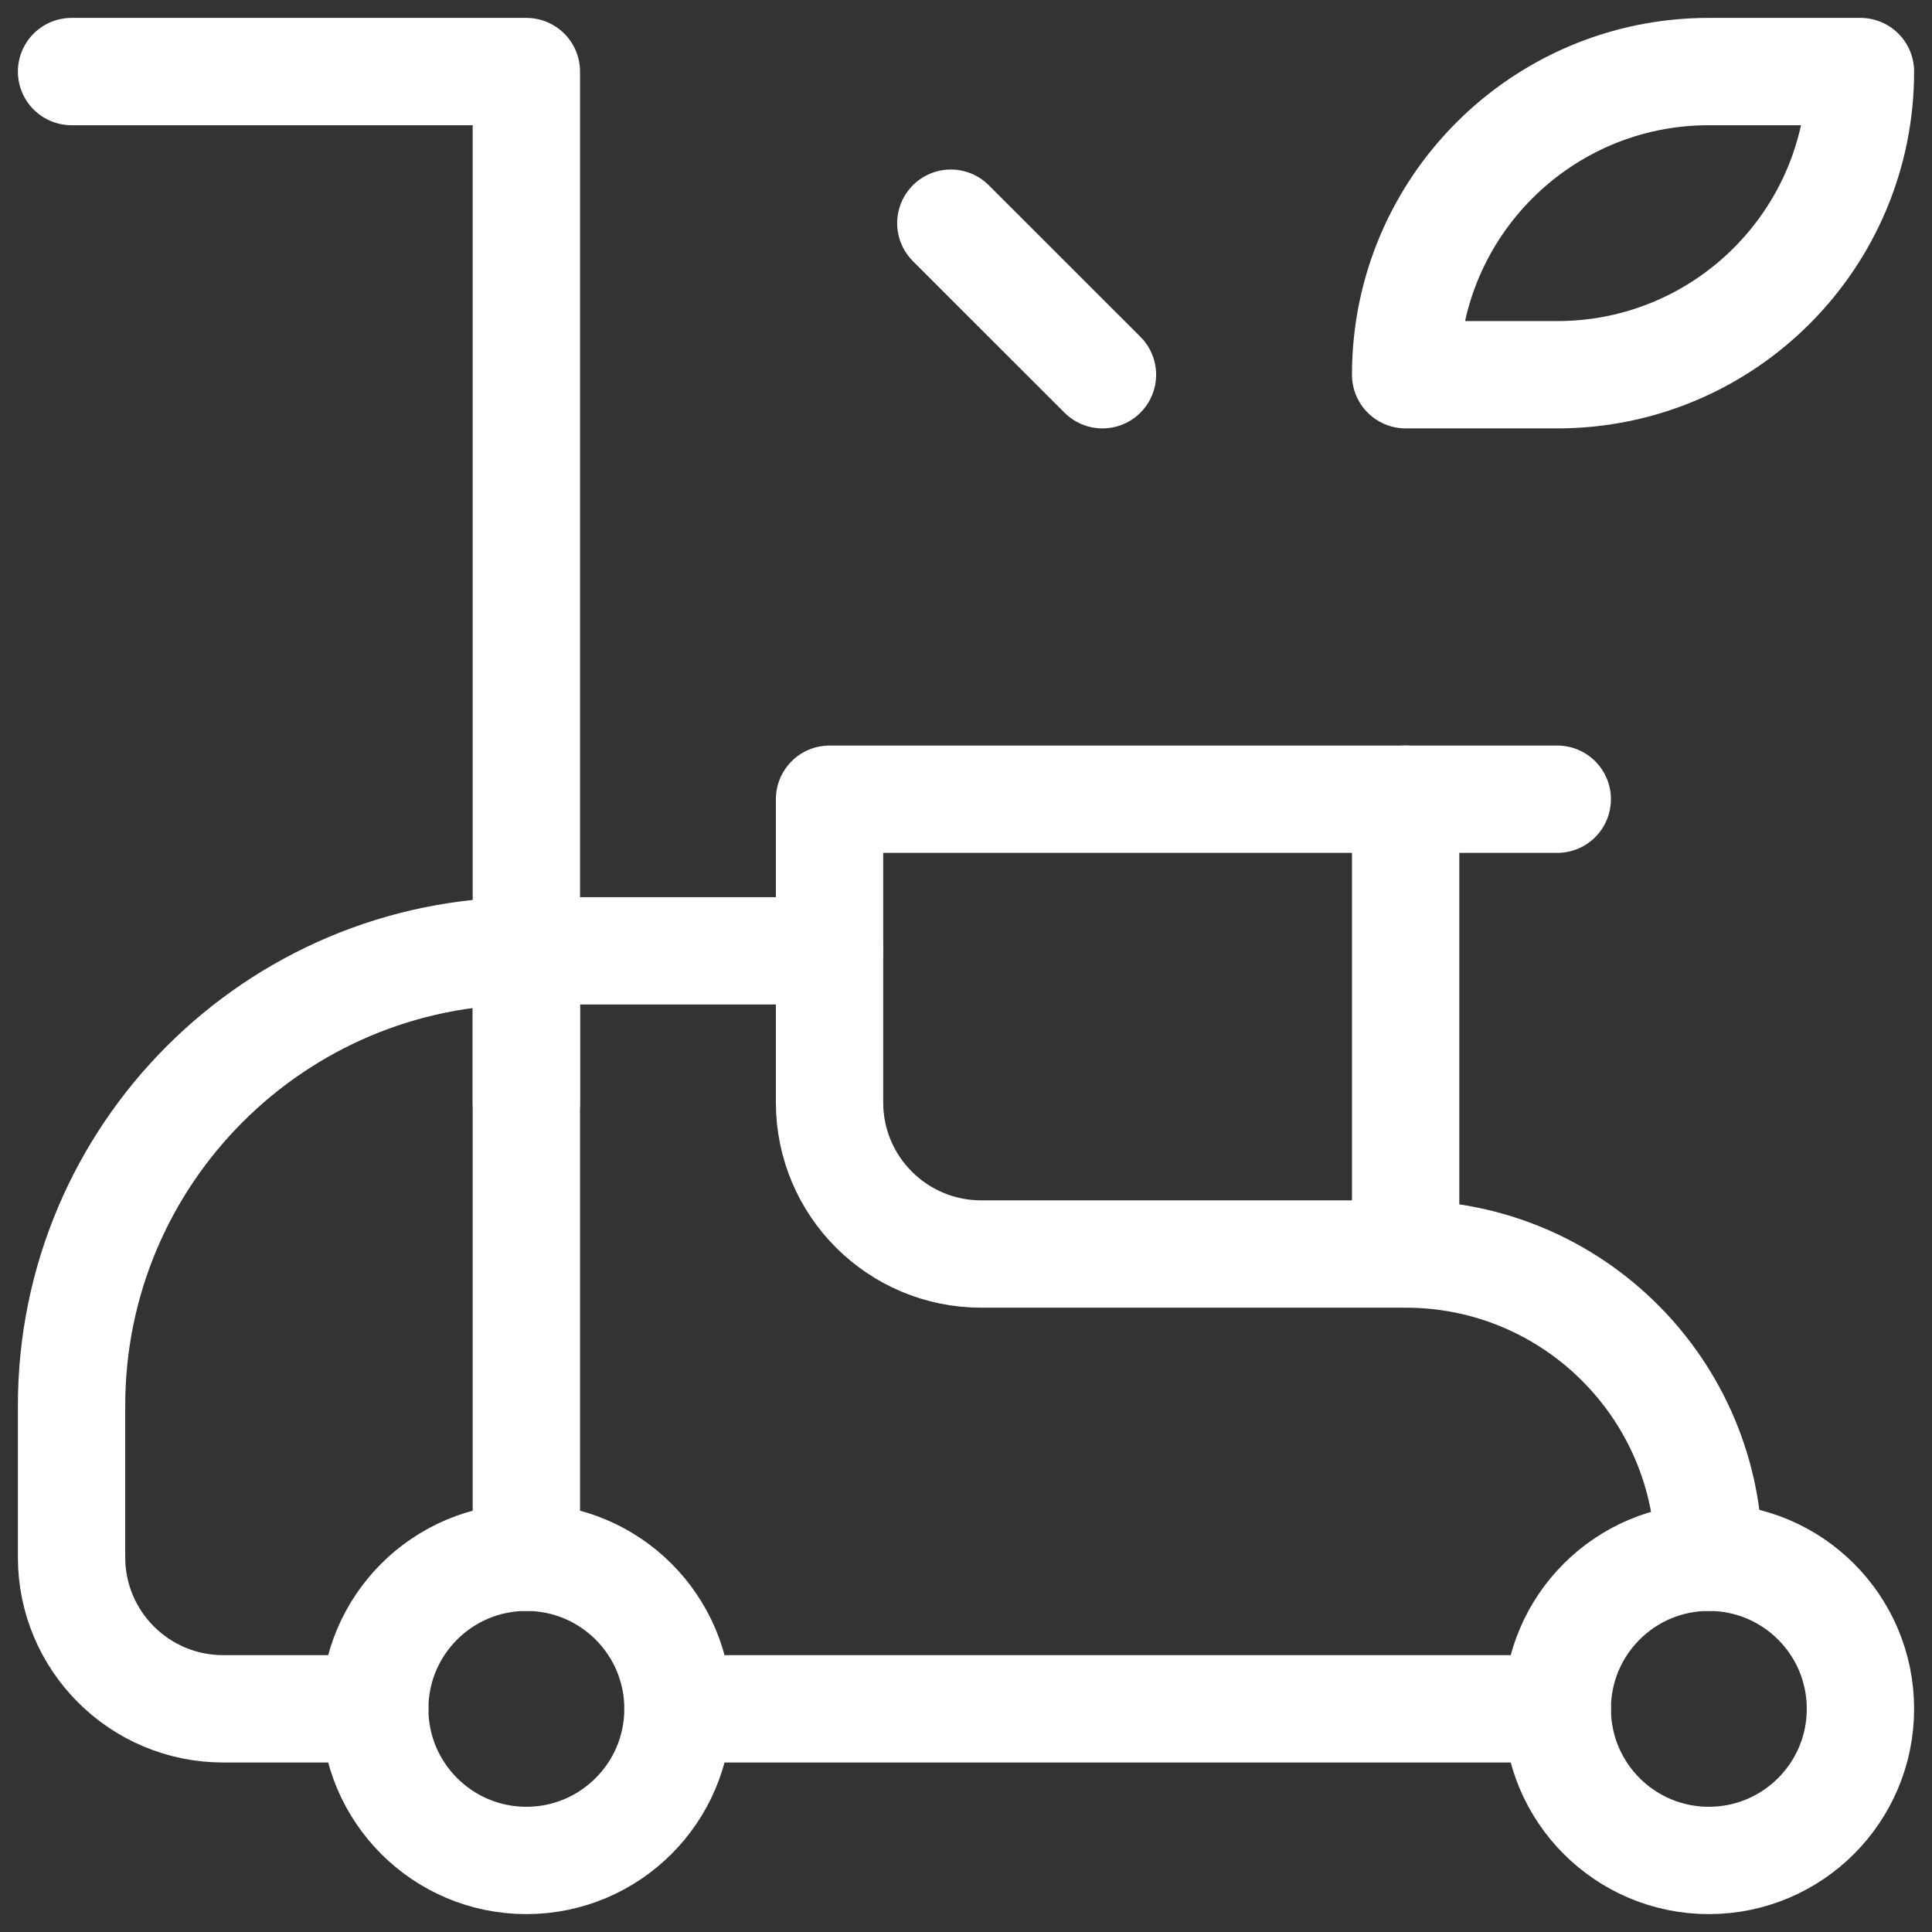
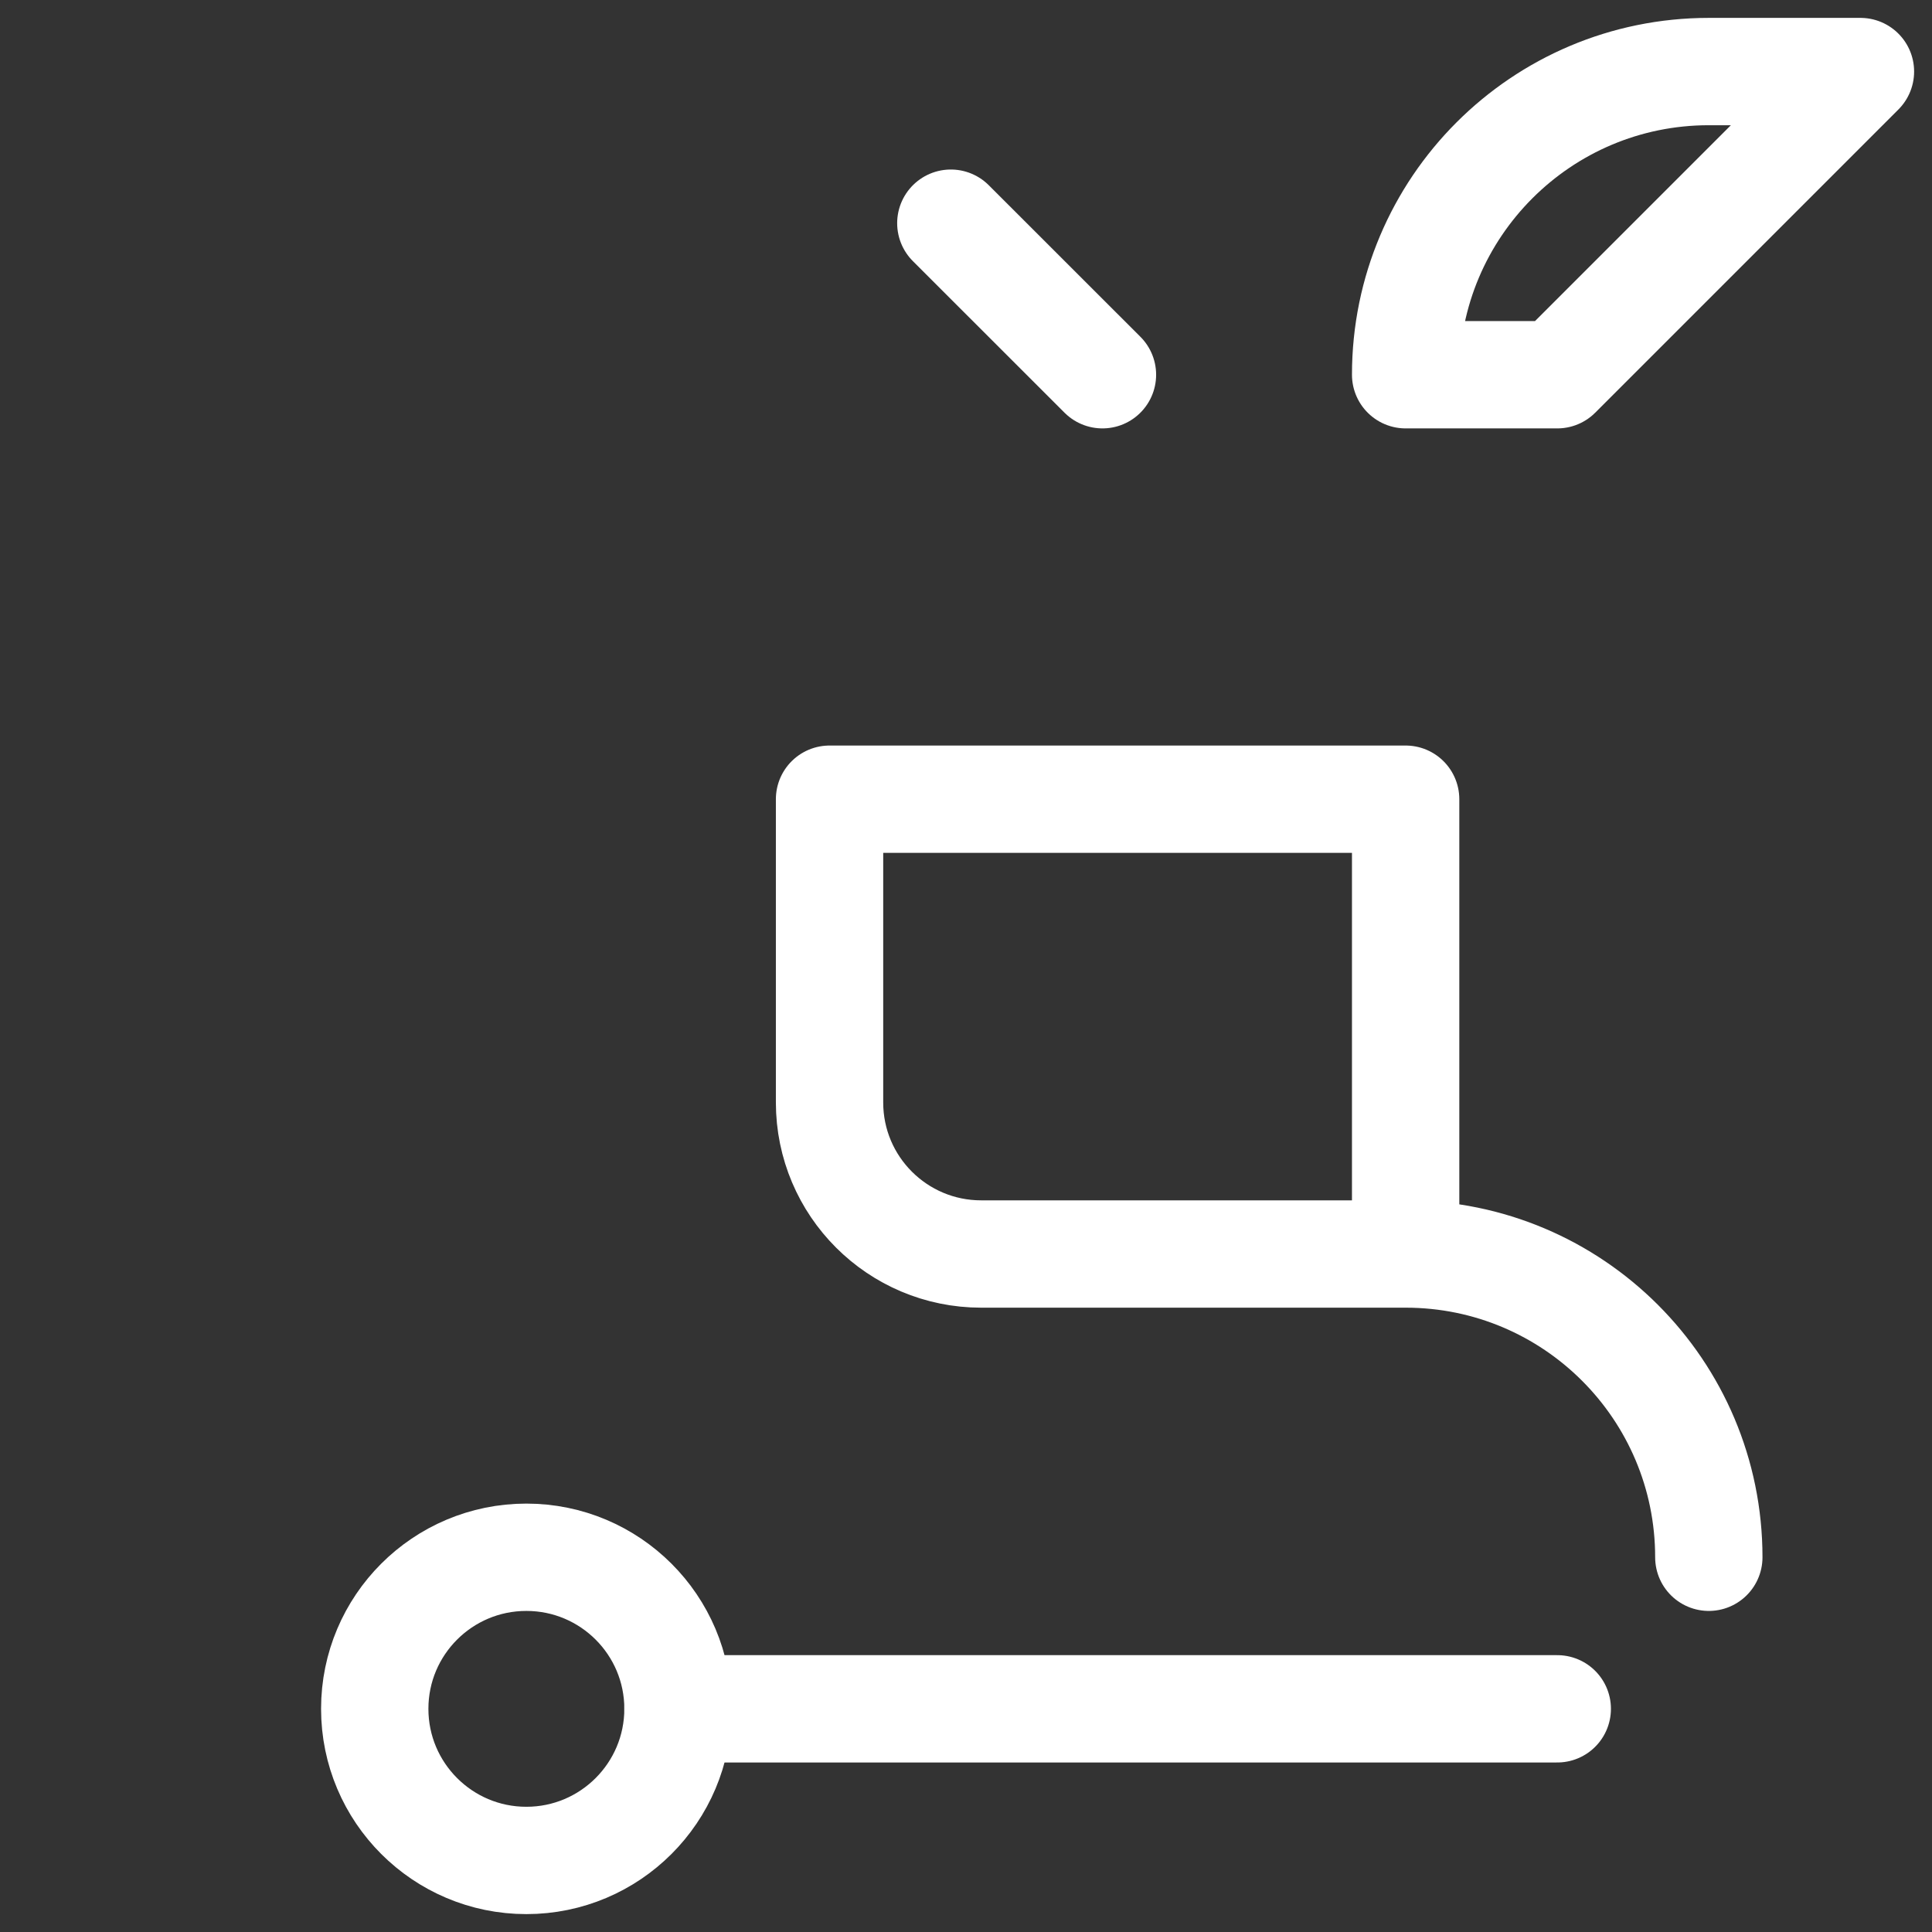
<svg xmlns="http://www.w3.org/2000/svg" width="27" height="27" viewBox="0 0 27 27" fill="none">
  <rect x="0" y="0" width="27" height="27" fill="#333333" stroke="none" />
  <path d="M7.356 26C8.526 26 9.475 25.051 9.475 23.881C9.475 22.711 8.526 21.763 7.356 21.763C6.186 21.763 5.237 22.711 5.237 23.881C5.237 25.051 6.186 26 7.356 26Z" stroke="white" stroke-width="1.5" stroke-miterlimit="10" stroke-linecap="round" stroke-linejoin="round" />
-   <path d="M23.881 26C25.052 26 26 25.051 26 23.881C26 22.711 25.052 21.763 23.881 21.763C22.711 21.763 21.763 22.711 21.763 23.881C21.763 25.051 22.711 26 23.881 26Z" stroke="white" stroke-width="1.5" stroke-miterlimit="10" stroke-linecap="round" stroke-linejoin="round" />
-   <path d="M7.356 21.763V13.288H11.593" stroke="white" stroke-width="1.5" stroke-miterlimit="10" stroke-linecap="round" stroke-linejoin="round" />
  <path d="M21.763 23.881H9.475" stroke="white" stroke-width="1.5" stroke-miterlimit="10" stroke-linecap="round" stroke-linejoin="round" />
-   <path d="M5.237 23.881H3.119C1.949 23.881 1 22.933 1 21.763V19.644C1 16.134 3.846 13.288 7.356 13.288" stroke="white" stroke-width="1.5" stroke-miterlimit="10" stroke-linecap="round" stroke-linejoin="round" />
-   <path d="M1 1H7.356V15.407" stroke="white" stroke-width="1.5" stroke-miterlimit="10" stroke-linecap="round" stroke-linejoin="round" />
-   <path d="M21.763 5.237H19.644C19.644 2.897 21.541 1 23.881 1H26C26 3.34 24.103 5.237 21.763 5.237Z" stroke="white" stroke-width="1.5" stroke-miterlimit="10" stroke-linecap="round" stroke-linejoin="round" />
-   <path d="M19.644 11.169H21.763" stroke="white" stroke-width="1.5" stroke-miterlimit="10" stroke-linecap="round" stroke-linejoin="round" />
+   <path d="M21.763 5.237H19.644C19.644 2.897 21.541 1 23.881 1H26Z" stroke="white" stroke-width="1.5" stroke-miterlimit="10" stroke-linecap="round" stroke-linejoin="round" />
  <path d="M23.881 21.763C23.881 19.422 21.984 17.525 19.644 17.525M19.644 17.525H13.712C12.542 17.525 11.593 16.577 11.593 15.407V11.169H19.644V17.525Z" stroke="white" stroke-width="1.5" stroke-miterlimit="10" stroke-linecap="round" stroke-linejoin="round" />
  <path d="M13.288 3.119L15.407 5.237" stroke="white" stroke-width="1.5" stroke-miterlimit="10" stroke-linecap="round" stroke-linejoin="round" />
</svg>